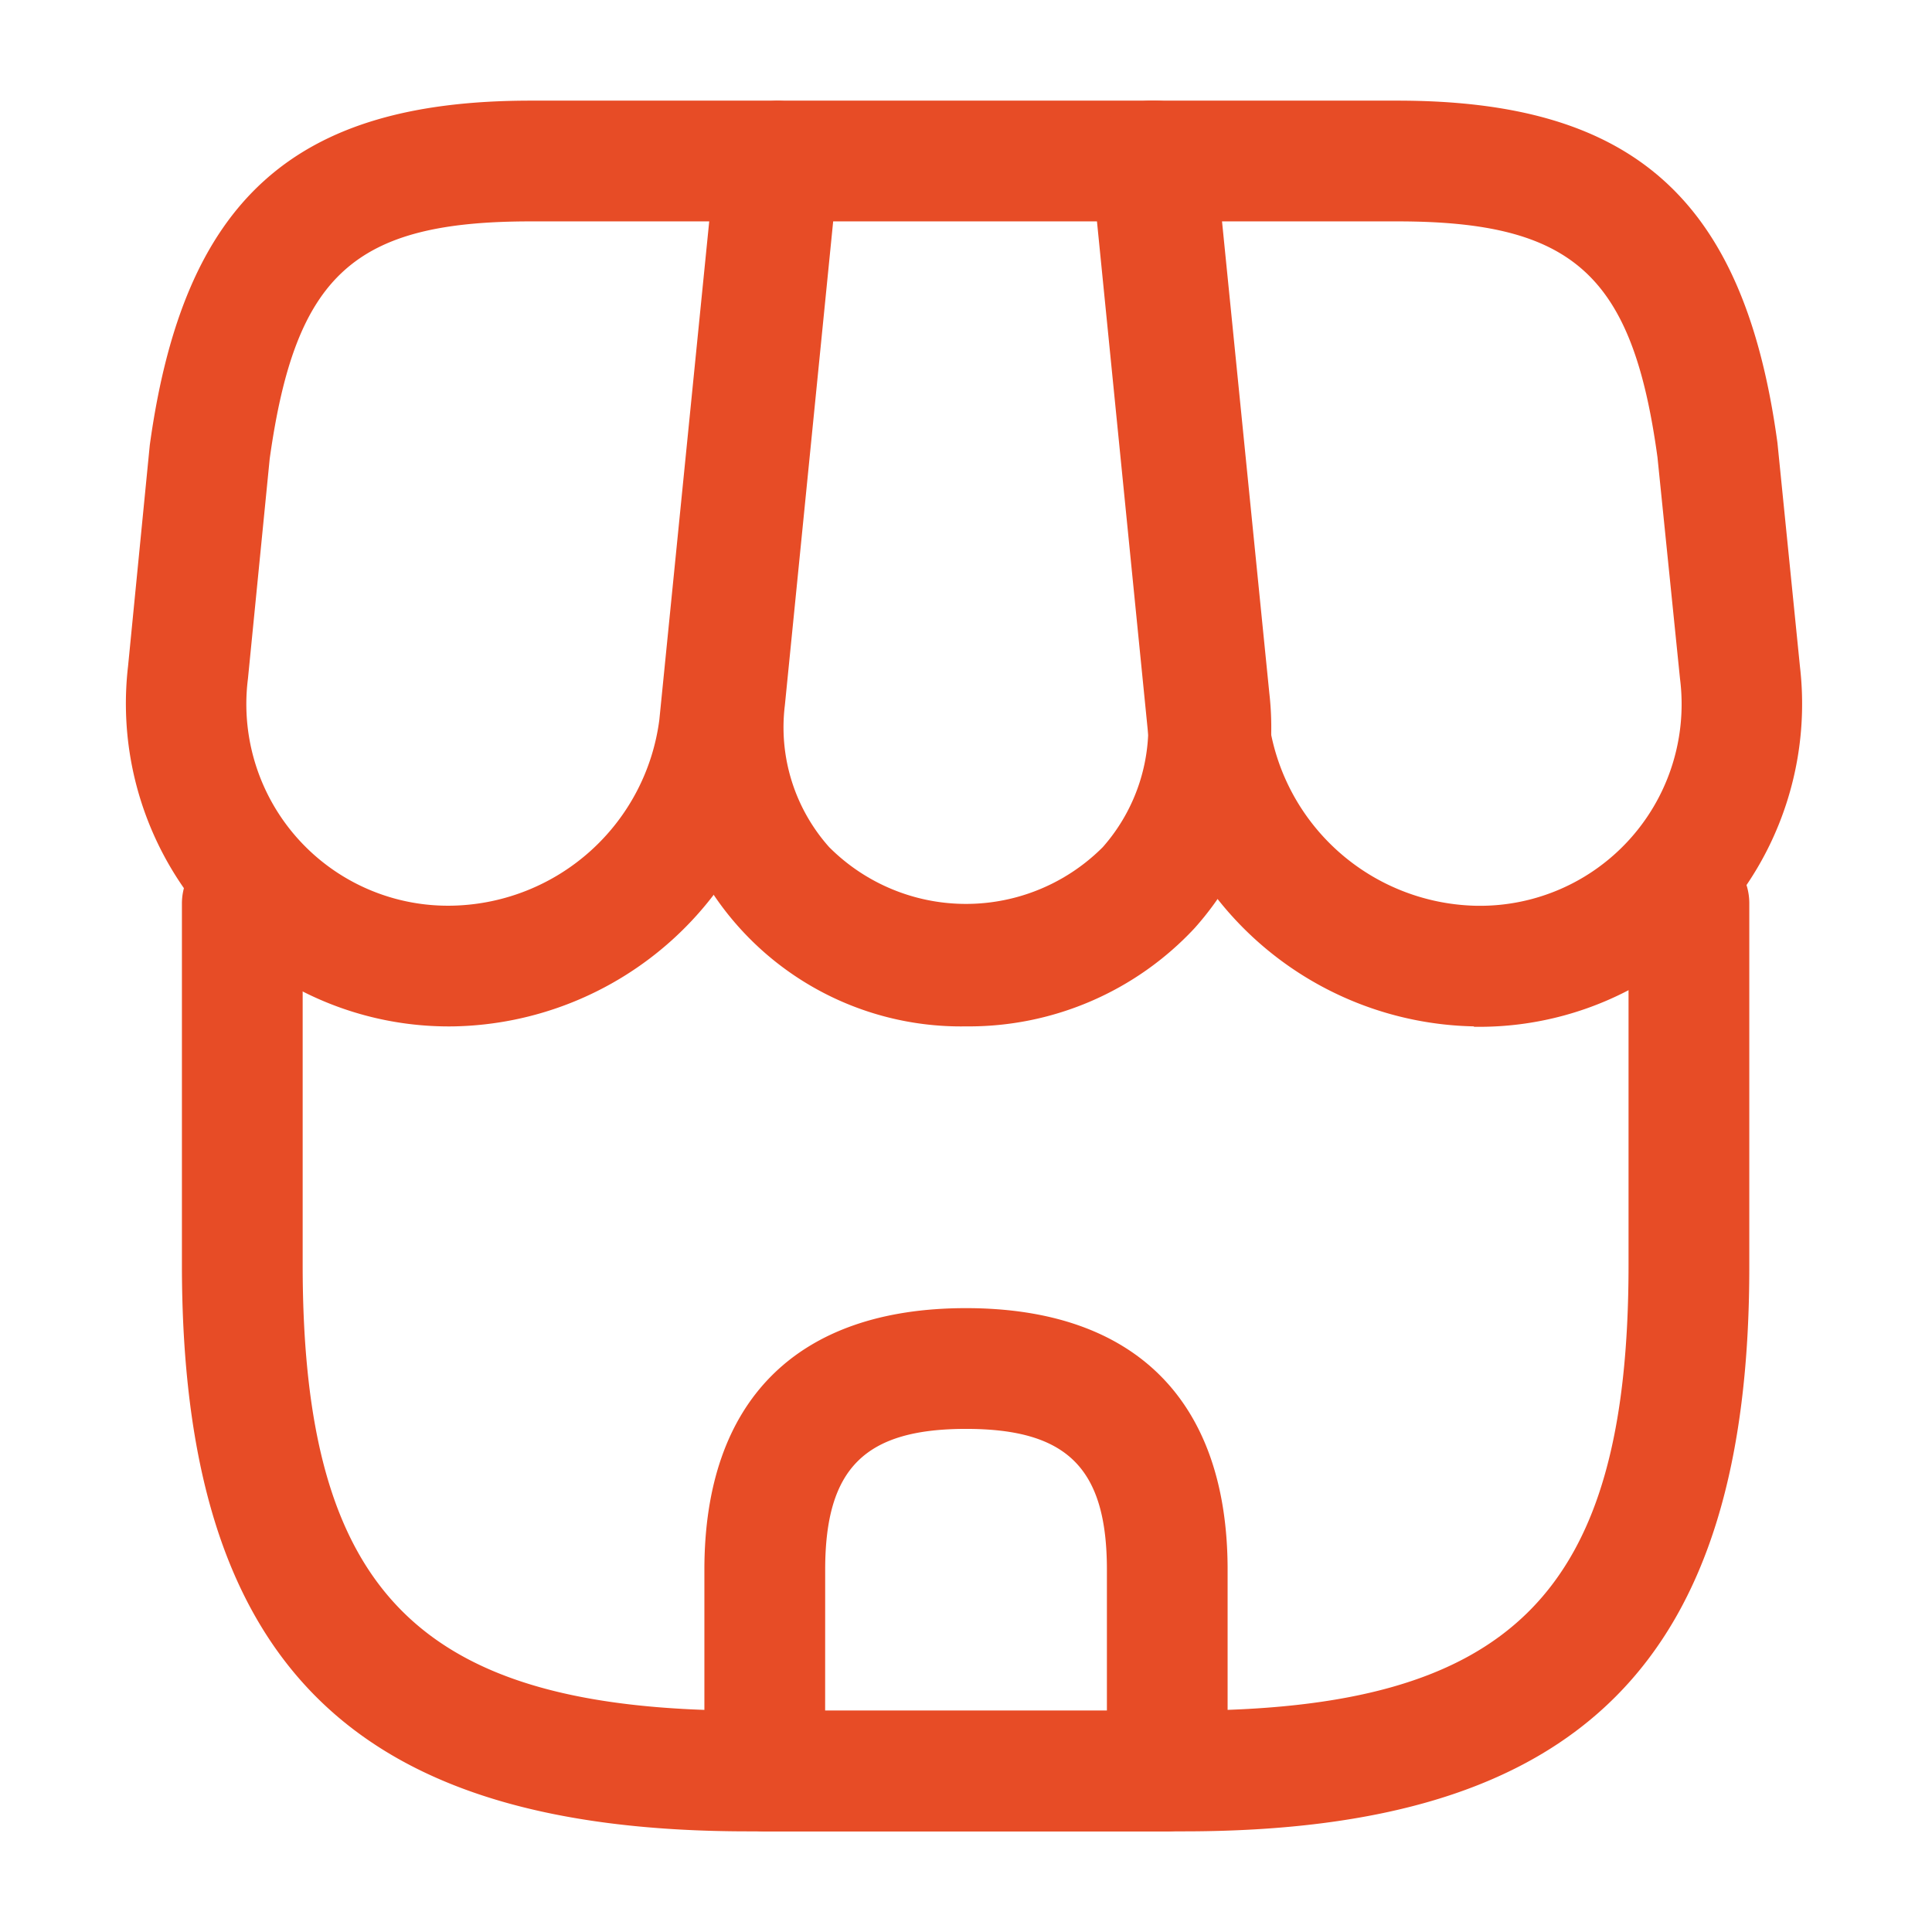
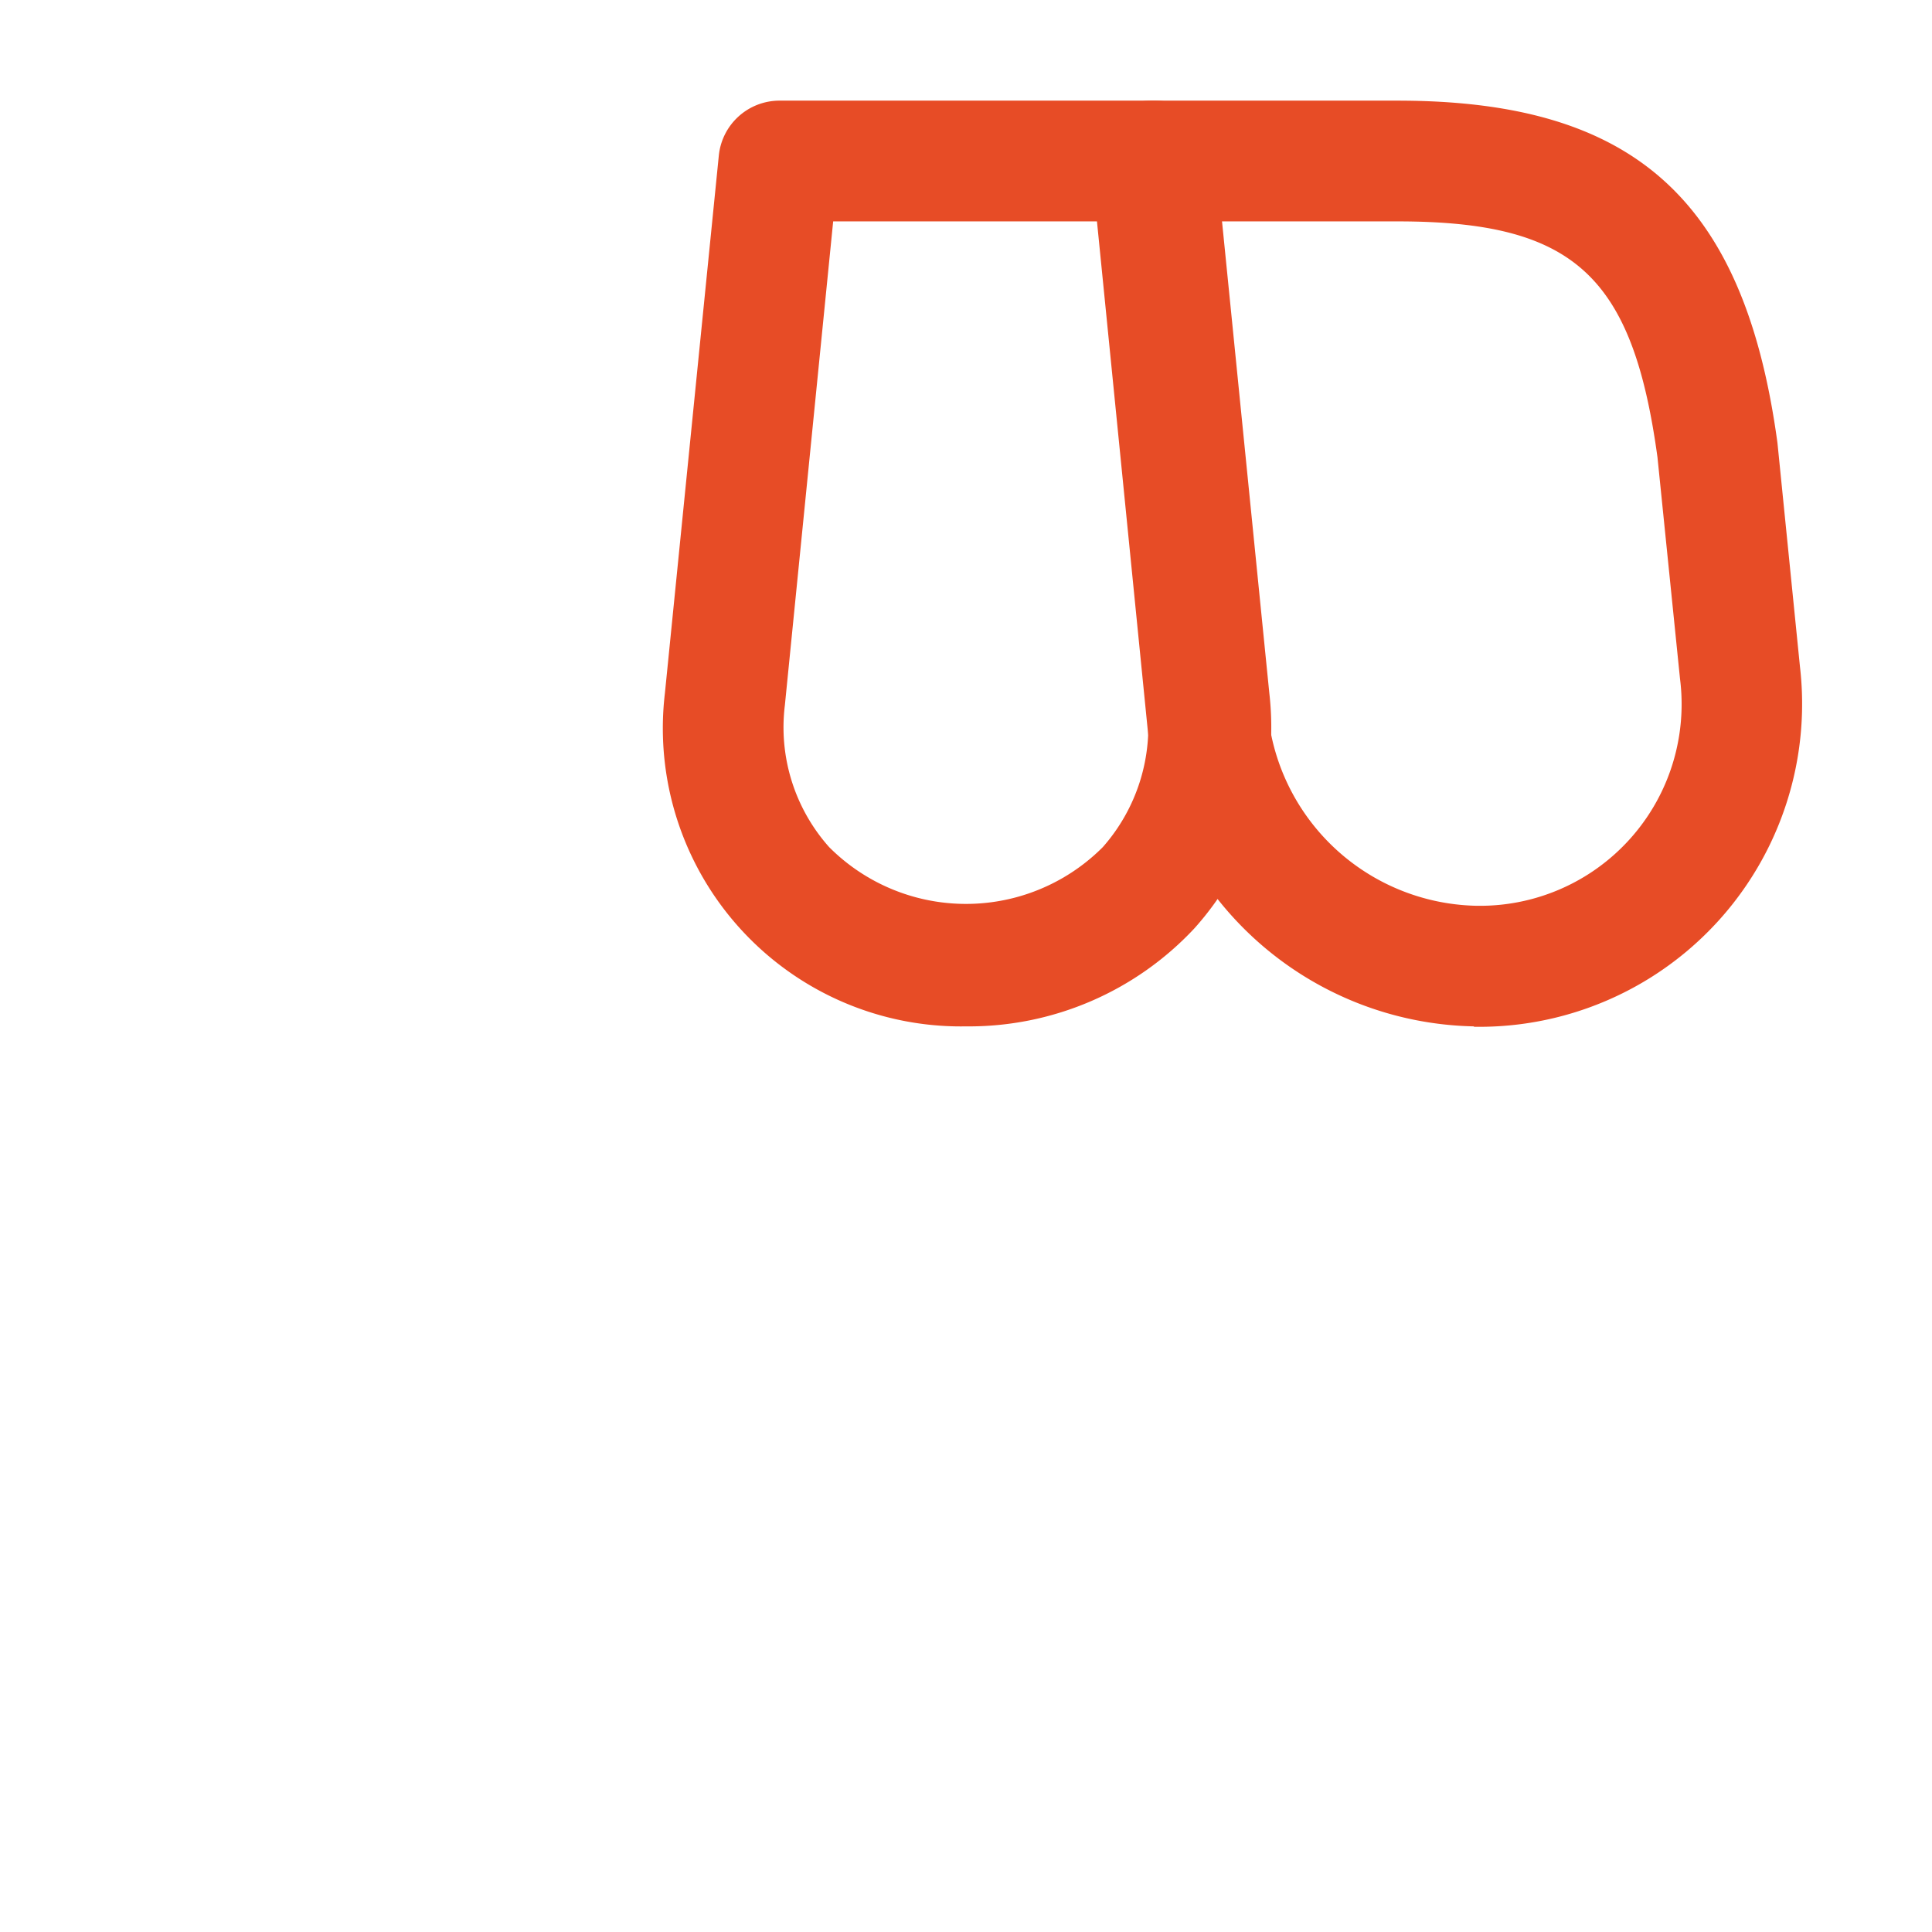
<svg xmlns="http://www.w3.org/2000/svg" width="44" height="44" viewBox="0 0 44 44">
  <g id="Picto_stands" transform="translate(-172 -252)">
    <g id="shop" transform="translate(172 252)">
-       <path id="Vector" d="M22.807,22.513h-9.9C3.85,22.513,0,18.645,0,9.607V1.375A1.385,1.385,0,0,1,1.375,0,1.385,1.385,0,0,1,2.75,1.375V9.607c0,7.5,2.658,10.157,10.157,10.157h9.882c7.5,0,10.157-2.658,10.157-10.157V1.375a1.375,1.375,0,0,1,2.75,0V9.607C35.713,18.645,31.845,22.513,22.807,22.513Z" transform="translate(4.143 19.195)" fill="#e74c26" />
      <path id="Vector-2" data-name="Vector" d="M6.895,21.083a6.79,6.79,0,0,1-6.857-7.59L1.266,1.247A1.39,1.39,0,0,1,2.641,0H11.2a1.375,1.375,0,0,1,1.375,1.247l1.228,12.247A6.856,6.856,0,0,1,12.1,18.847,7.025,7.025,0,0,1,6.895,21.083ZM3.87,2.75,2.77,13.768A4.1,4.1,0,0,0,3.778,17a4.4,4.4,0,0,0,6.233,0,4.142,4.142,0,0,0,1.008-3.227L9.92,2.75Z" transform="translate(15.105 2.292)" fill="#e74c26" />
      <path id="Vector-3" data-name="Vector" d="M8.714,21.083a7.632,7.632,0,0,1-7.425-6.71L.006,1.522A1.416,1.416,0,0,1,.354.458,1.347,1.347,0,0,1,1.381,0H6.973c5.39,0,7.9,2.255,8.653,7.792l.513,5.1a7.354,7.354,0,0,1-7.425,8.2ZM2.9,2.75,4.039,14.1a4.873,4.873,0,0,0,4.675,4.235,4.592,4.592,0,0,0,4.693-5.17l-.513-5.042C12.326,3.978,10.988,2.75,6.973,2.75Z" transform="translate(24.854 2.292)" fill="#e74c26" />
-       <path id="Vector-4" data-name="Vector" d="M7.467,21.083a7.354,7.354,0,0,1-7.425-8.2L.537,7.847C1.307,2.255,3.818,0,9.208,0H14.8a1.406,1.406,0,0,1,1.027.458,1.346,1.346,0,0,1,.348,1.063L14.892,14.373A7.632,7.632,0,0,1,7.467,21.083ZM9.208,2.75c-4.015,0-5.353,1.21-5.94,5.408l-.495,5.005a4.592,4.592,0,0,0,4.693,5.17A4.858,4.858,0,0,0,12.142,14.1L13.278,2.75Z" transform="translate(2.874 2.292)" fill="#e74c26" />
-       <path id="Vector-5" data-name="Vector" d="M10.542,11.917H1.375A1.385,1.385,0,0,1,0,10.542V5.958C0,2.108,2.108,0,5.958,0s5.958,2.108,5.958,5.958v4.583A1.385,1.385,0,0,1,10.542,11.917ZM2.75,9.167H9.167V5.958c0-2.31-.9-3.208-3.208-3.208s-3.208.9-3.208,3.208Z" transform="translate(16.042 29.792)" fill="#e74c26" />
-       <path id="Vector-6" data-name="Vector" d="M0,0H44V44H0Z" fill="none" opacity="0" />
    </g>
  </g>
</svg>